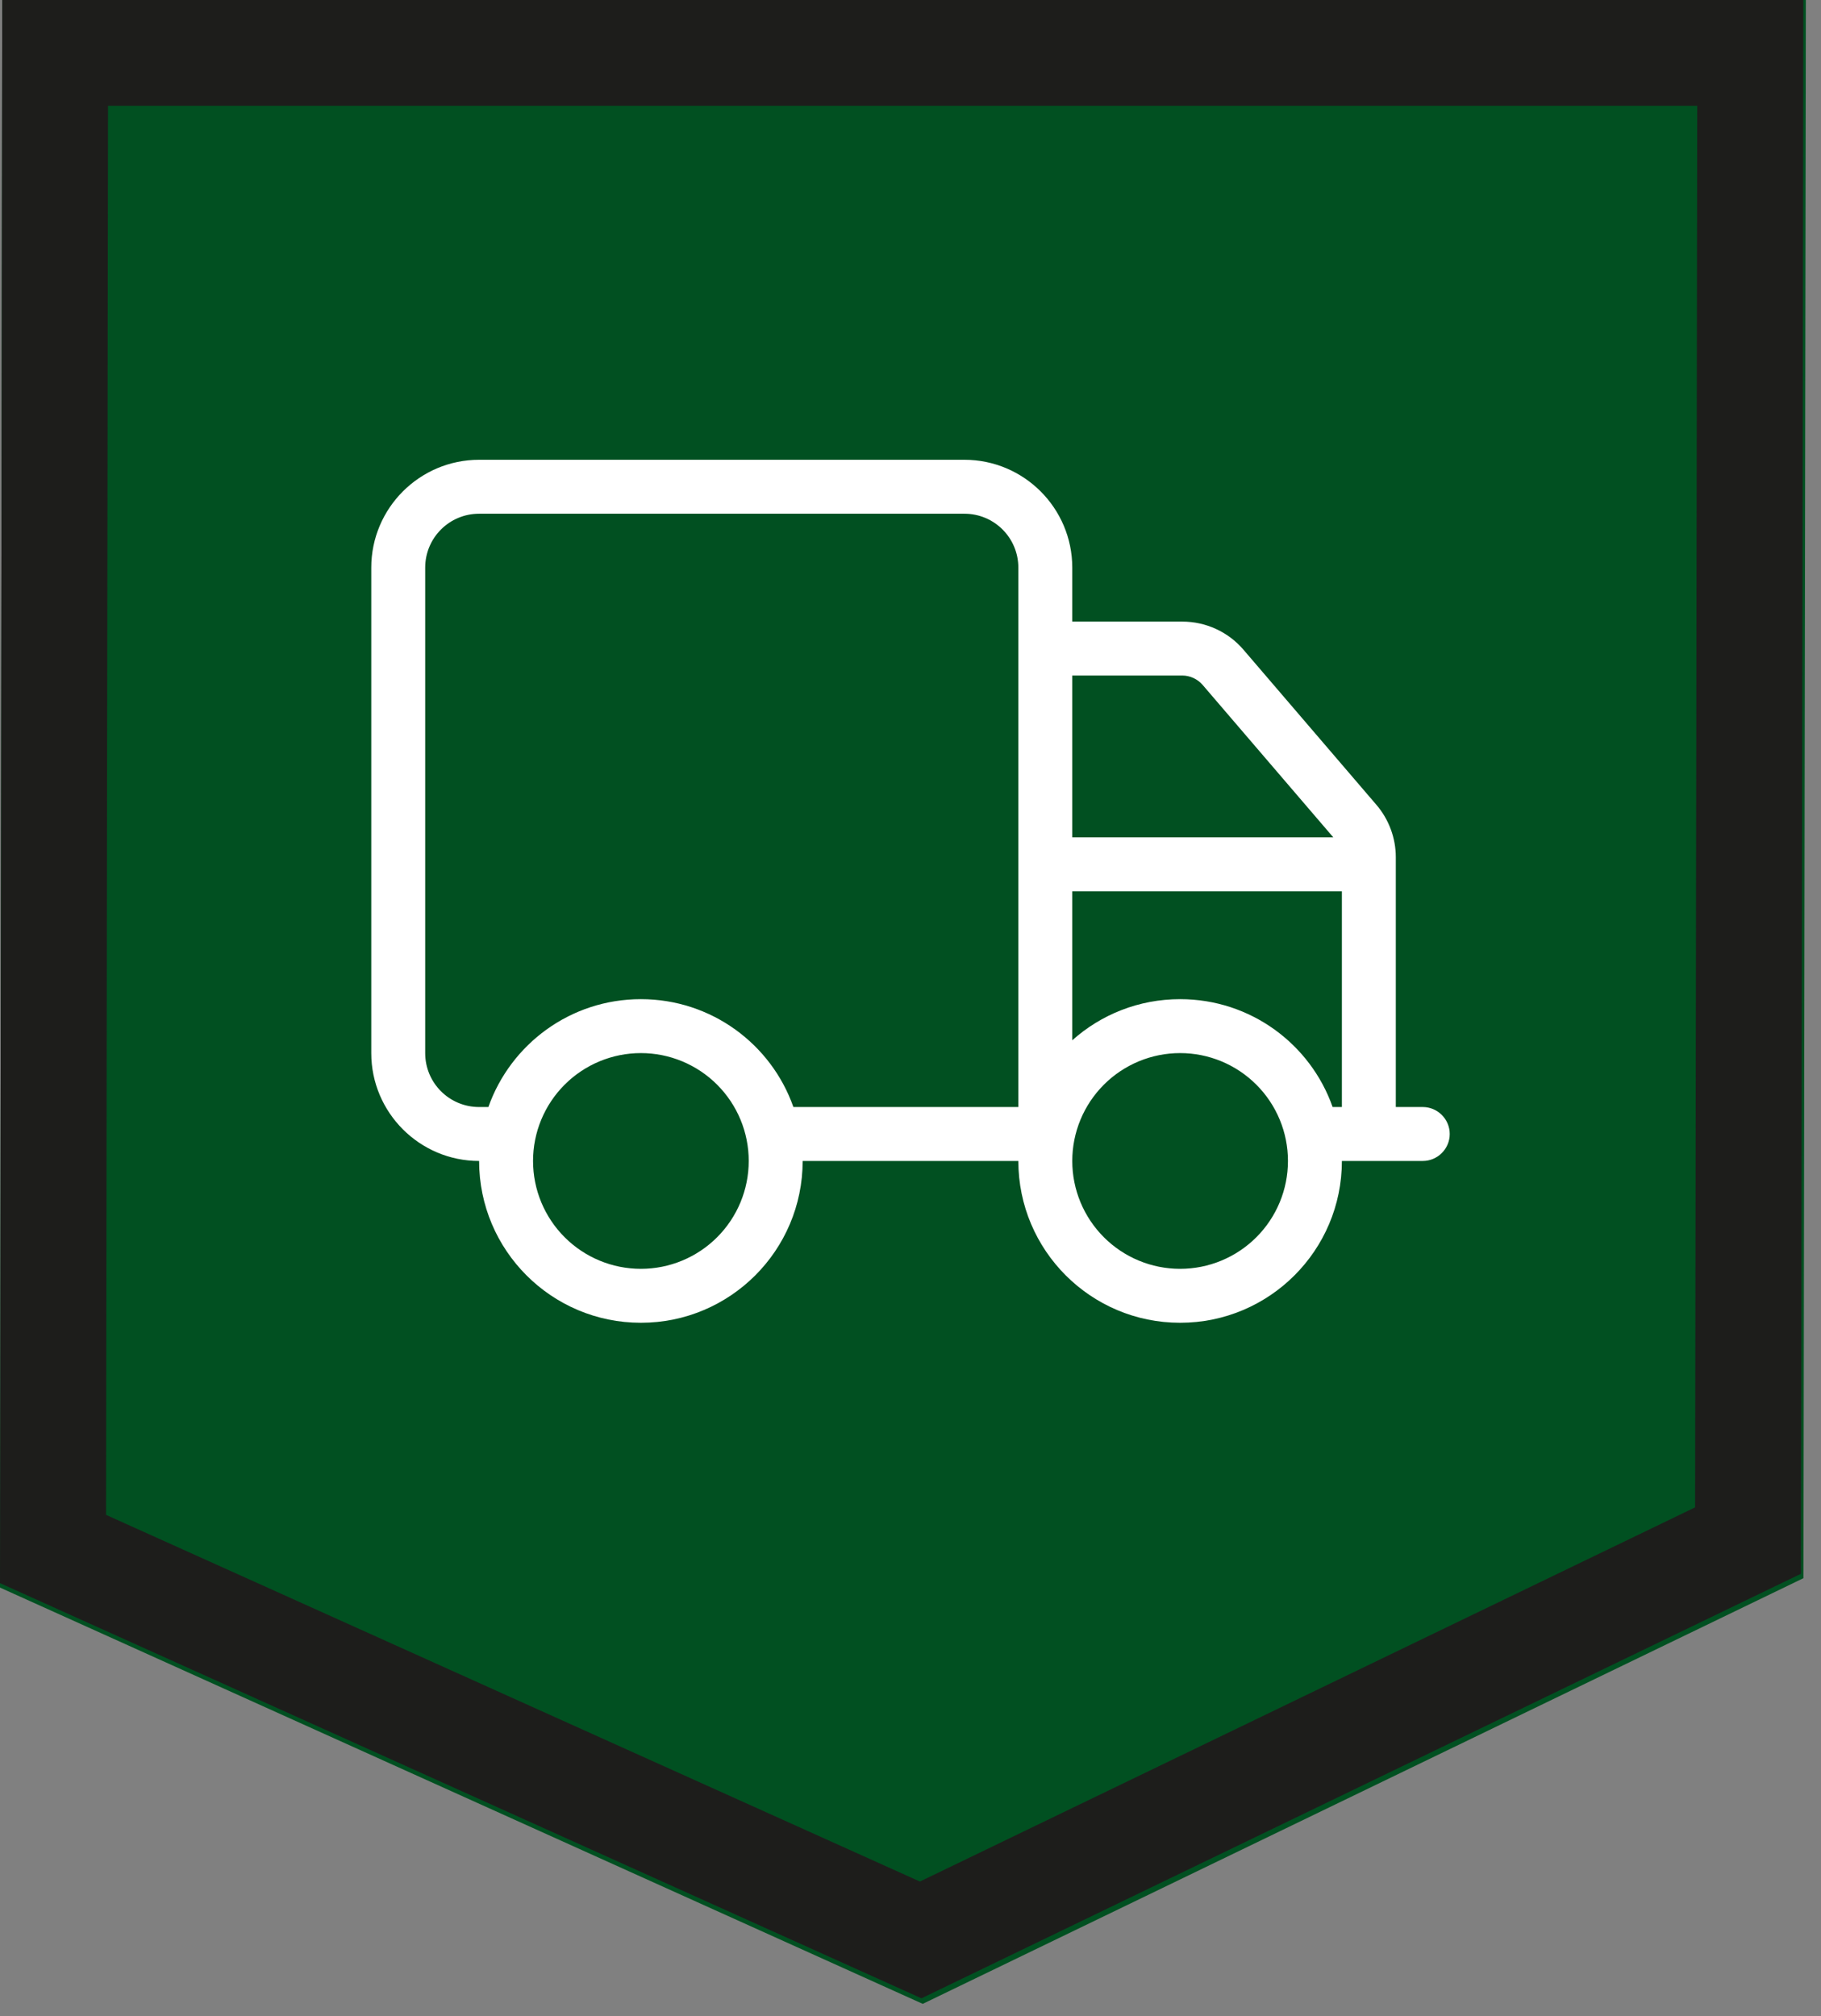
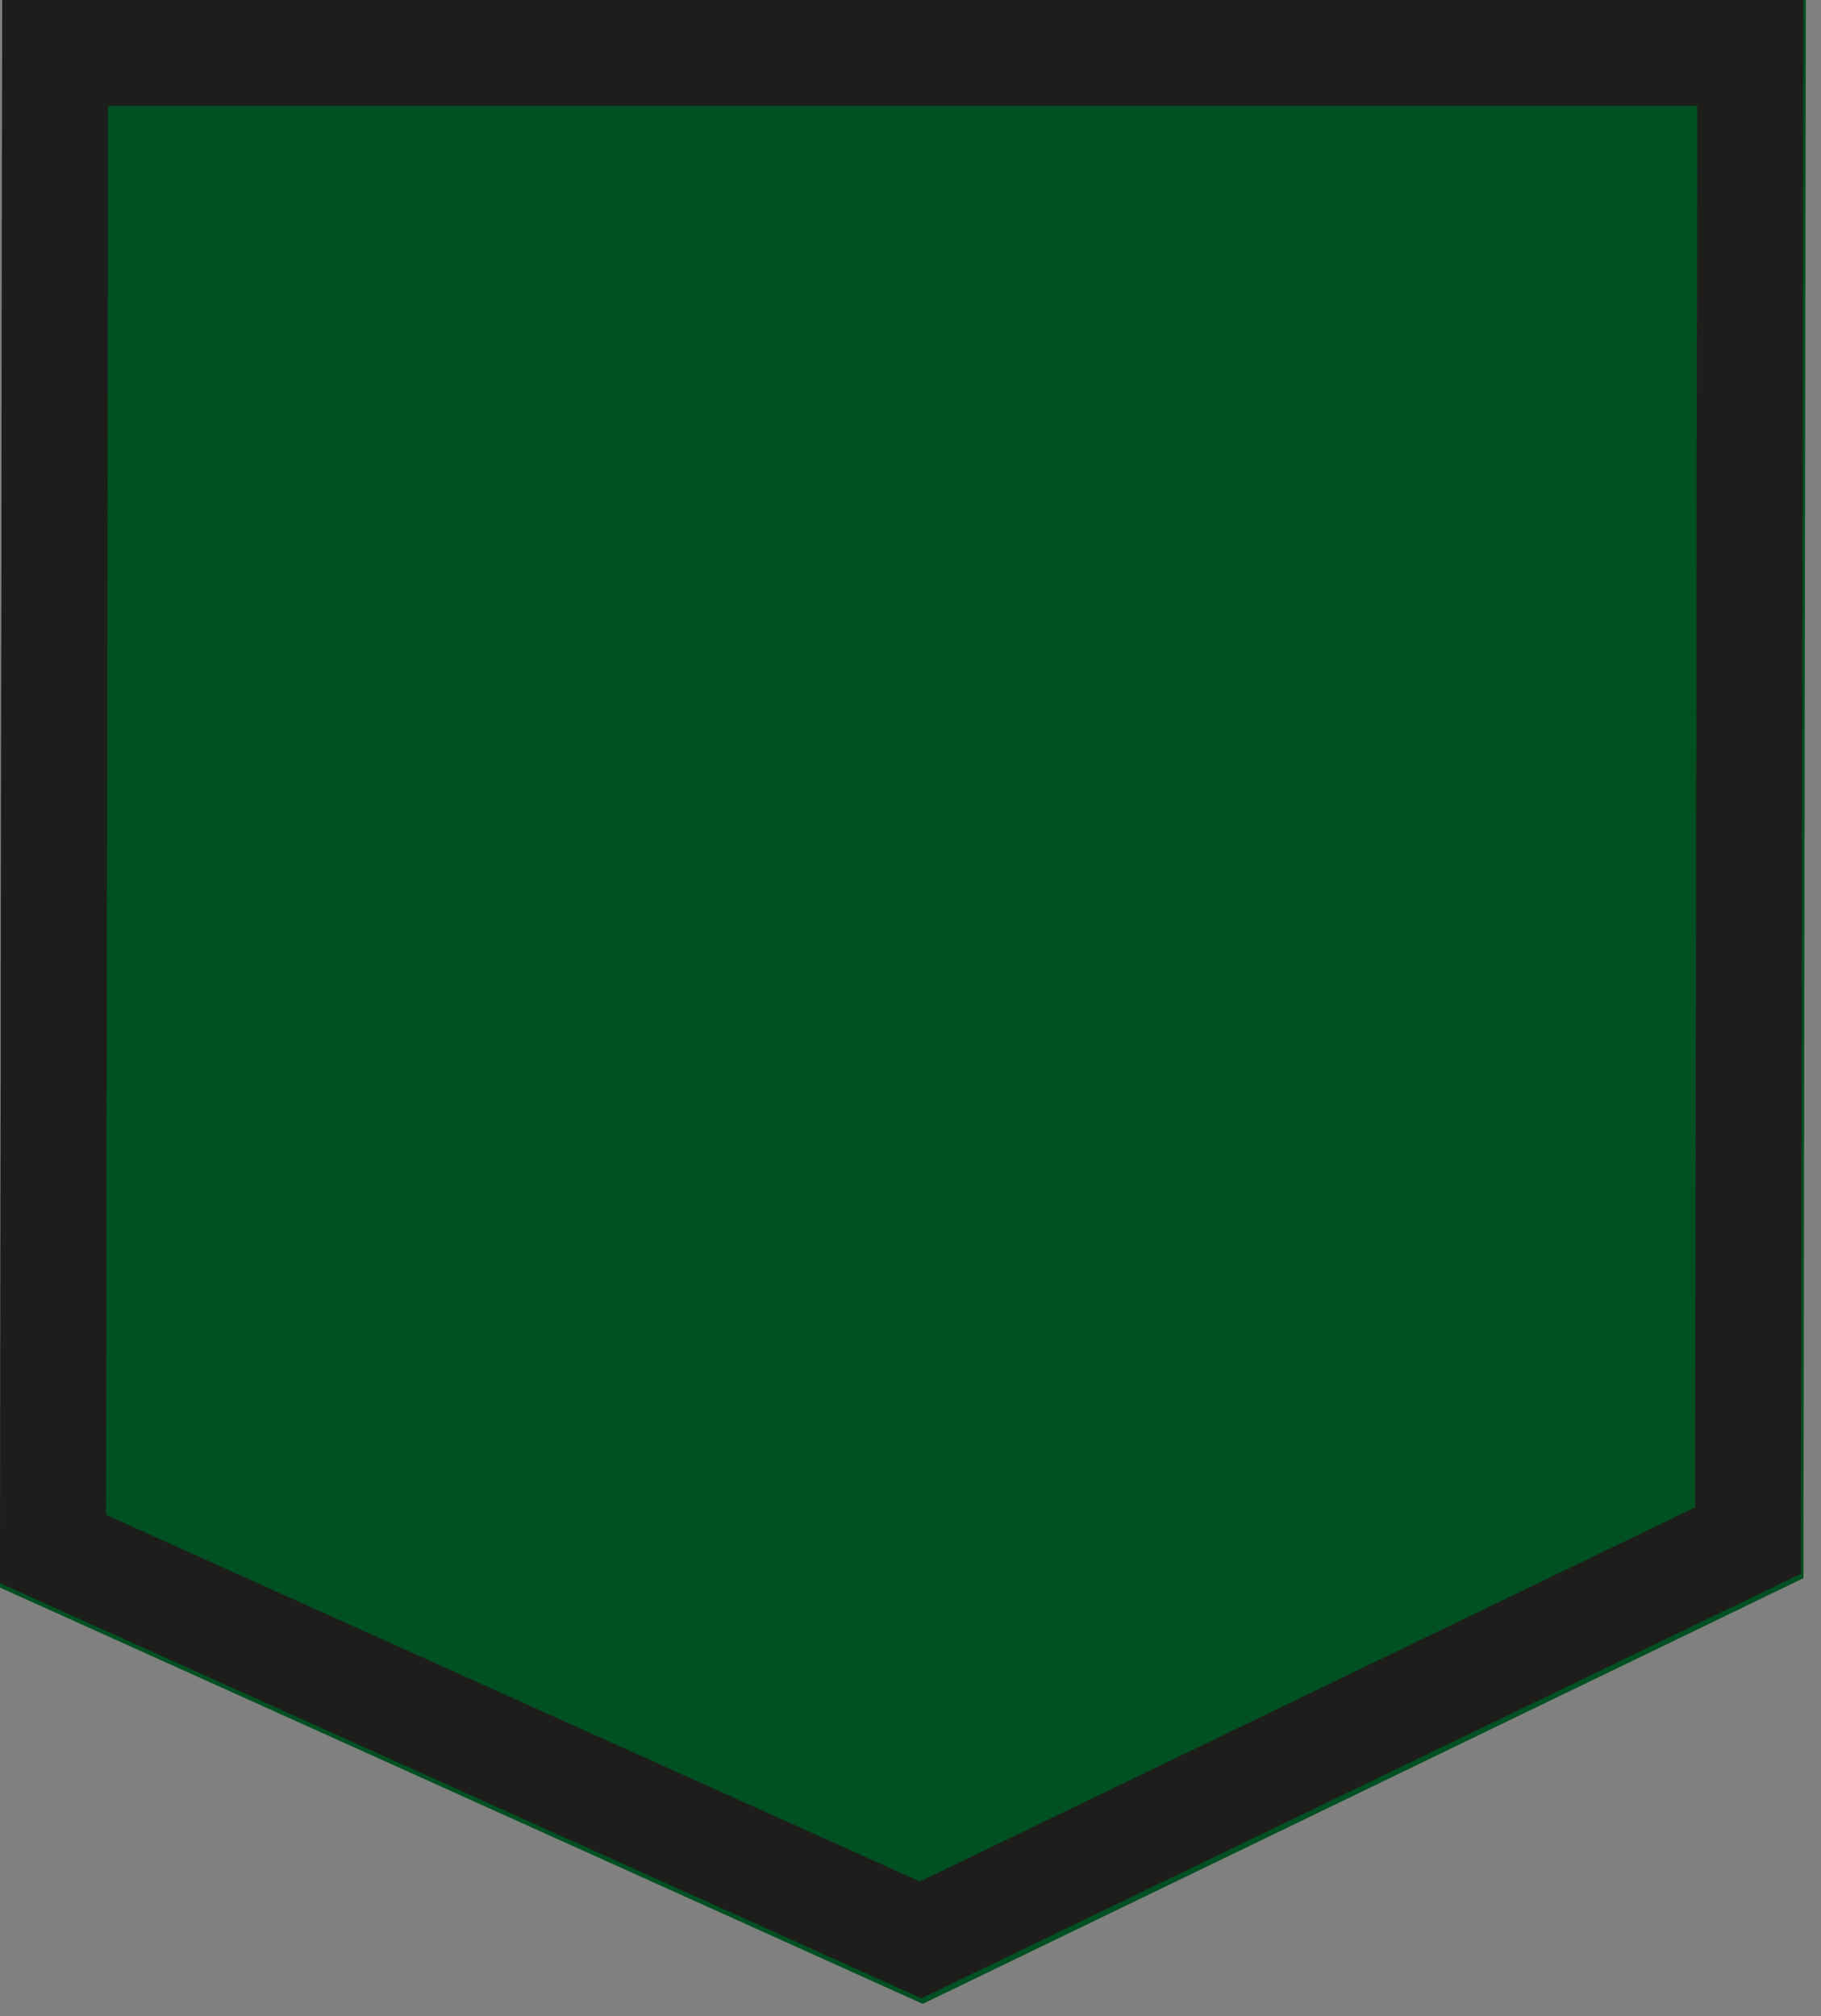
<svg xmlns="http://www.w3.org/2000/svg" width="103" height="114" viewBox="0 0 103 114" fill="none">
  <rect x="0" y="0" width="103" height="114" fill="#808080" stroke="none" />
  <path d="M0.127 0H102.143L102.007 89.242L52.192 113.314L0 89.774L0.127 0Z" fill="#015021" />
  <path fill-rule="evenodd" clip-rule="evenodd" d="M6.11 5.983L5.997 85.662L52.032 106.397L95.879 85.238L95.999 5.983H6.11ZM0.127 0L0 89.525L52.119 113L101.865 88.995L102 0H0.127Z" fill="#1D1D1B" />
  <g clip-path="url(#clip0_11_2113)">
    <path d="M27.1 29.05C25.413 29.05 24.05 30.413 24.05 32.1V59.55C24.05 61.237 25.413 62.6 27.1 62.6H27.624C28.882 59.045 32.266 56.5 36.25 56.5C40.234 56.5 43.627 59.045 44.876 62.6H57.6V32.1C57.6 30.413 56.237 29.05 54.55 29.05H27.1ZM27.1 65.65C23.735 65.65 21 62.914 21 59.55V32.1C21 28.735 23.735 26 27.1 26H54.55C57.914 26 60.65 28.735 60.65 32.1V35.15H66.874C68.208 35.15 69.476 35.731 70.343 36.751L77.844 45.501C78.559 46.33 78.95 47.388 78.95 48.475V62.6H80.475C81.314 62.6 82 63.286 82 64.125C82 64.964 81.314 65.65 80.475 65.65H75.9C75.9 70.702 71.802 74.8 66.75 74.8C61.698 74.8 57.6 70.702 57.6 65.65H45.4C45.4 70.702 41.302 74.8 36.25 74.8C31.198 74.8 27.1 70.702 27.1 65.65ZM60.65 47.35H75.414L68.027 38.734C67.741 38.4 67.312 38.2 66.874 38.2H60.65V47.35ZM60.65 50.4V58.826C62.27 57.377 64.405 56.5 66.75 56.5C70.734 56.5 74.127 59.045 75.376 62.6H75.9V50.4H60.65ZM42.35 65.65C42.35 64.032 41.707 62.481 40.563 61.337C39.419 60.193 37.868 59.55 36.25 59.55C34.632 59.55 33.081 60.193 31.937 61.337C30.793 62.481 30.15 64.032 30.15 65.65C30.15 67.268 30.793 68.819 31.937 69.963C33.081 71.107 34.632 71.75 36.25 71.75C37.868 71.75 39.419 71.107 40.563 69.963C41.707 68.819 42.35 67.268 42.35 65.65ZM66.75 71.75C68.368 71.75 69.919 71.107 71.063 69.963C72.207 68.819 72.85 67.268 72.85 65.65C72.85 64.032 72.207 62.481 71.063 61.337C69.919 60.193 68.368 59.55 66.75 59.55C65.132 59.55 63.581 60.193 62.437 61.337C61.293 62.481 60.65 64.032 60.65 65.65C60.65 67.268 61.293 68.819 62.437 69.963C63.581 71.107 65.132 71.75 66.75 71.75Z" fill="white" />
  </g>
  <defs>
    <clipPath id="clip0_11_2113">
-       <rect width="61" height="48.8" fill="white" transform="translate(21 26)" />
-     </clipPath>
+       </clipPath>
  </defs>
</svg>